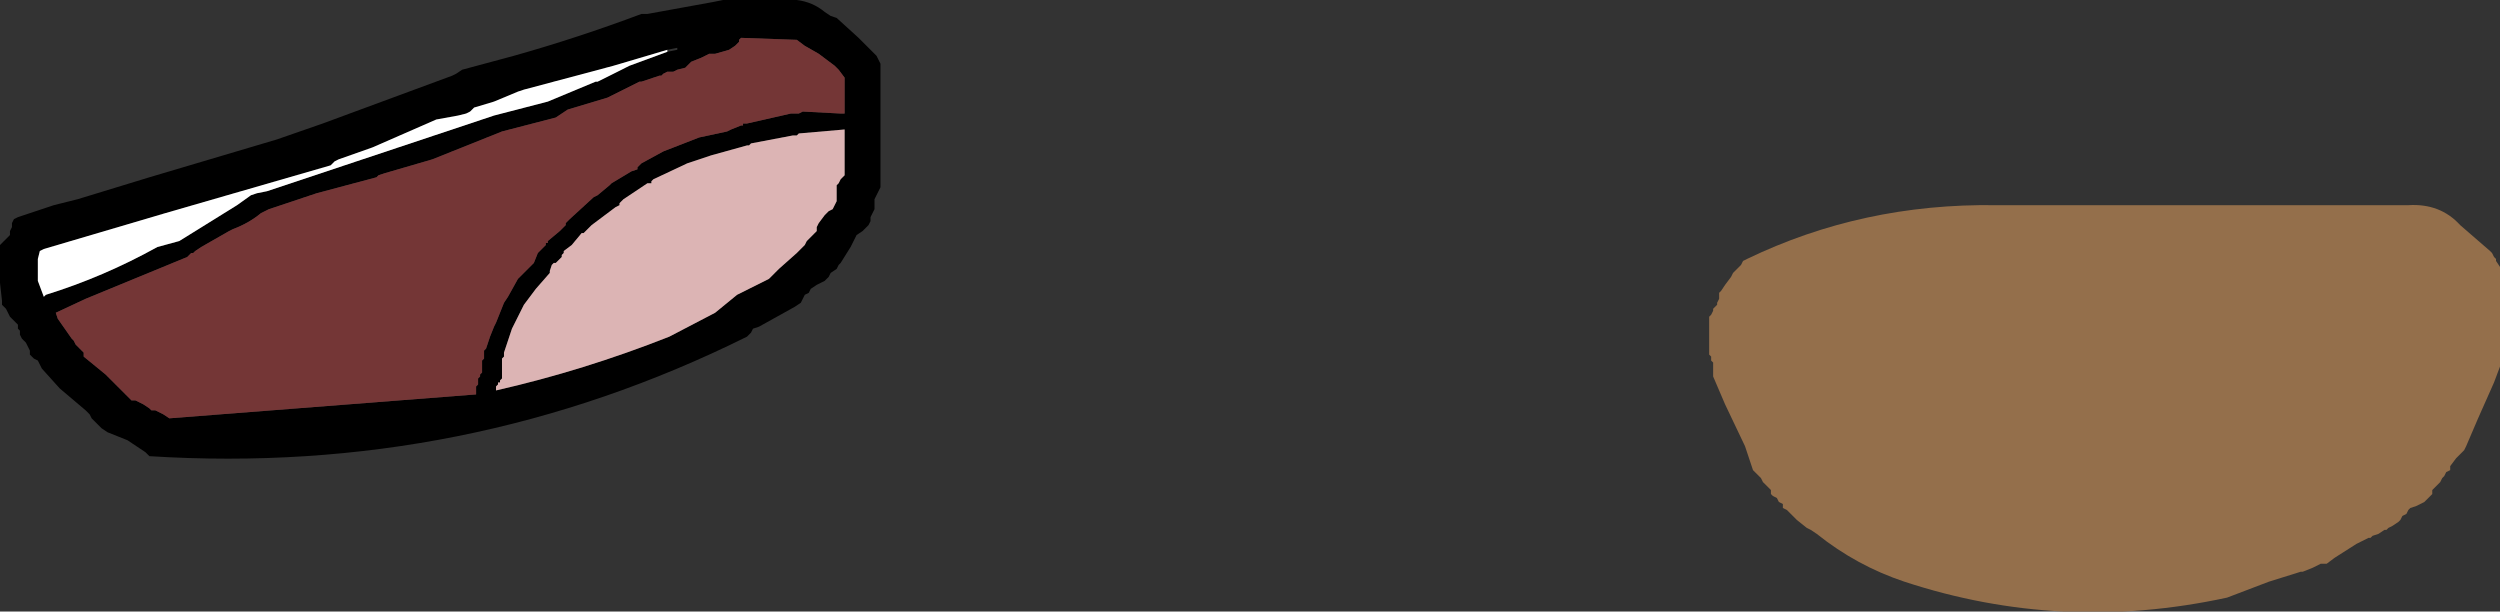
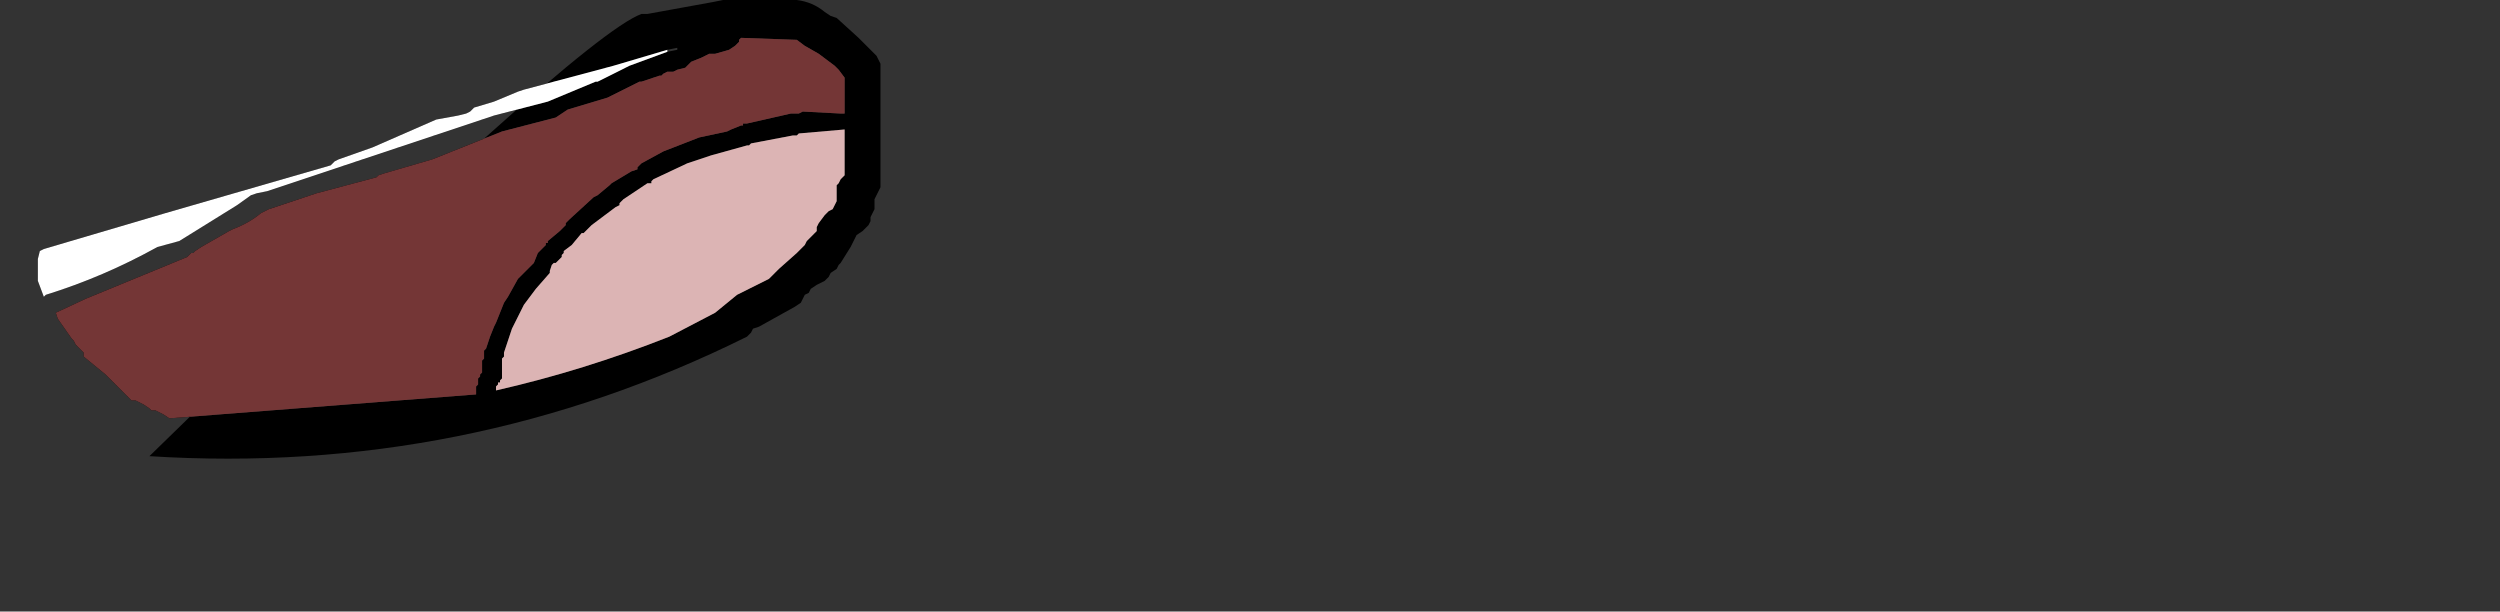
<svg xmlns="http://www.w3.org/2000/svg" height="15.35px" width="62.75px">
  <rect width="100%" height="100%" fill="#333333" stroke="none" />
  <g transform="matrix(1.0, 0.0, 0.0, 1.0, 35.4, 36.8)">
-     <path d="M27.25 -30.3 L27.25 -30.25 27.35 -30.1 27.35 -29.5 27.35 -28.5 27.35 -27.6 27.2 -27.2 26.8 -26.3 26.5 -25.6 26.45 -25.5 26.4 -25.45 26.25 -25.3 26.1 -25.1 26.1 -25.0 26.0 -24.95 25.95 -24.85 25.9 -24.8 25.85 -24.7 25.8 -24.65 25.7 -24.55 25.65 -24.5 25.65 -24.4 25.55 -24.3 25.45 -24.2 25.25 -24.1 25.1 -24.05 25.05 -24.0 25.0 -23.9 24.9 -23.85 24.85 -23.75 24.8 -23.7 24.65 -23.6 24.55 -23.55 24.5 -23.5 24.45 -23.5 24.3 -23.4 24.15 -23.35 24.1 -23.3 24.05 -23.3 23.75 -23.15 23.2 -22.8 23.0 -22.65 22.85 -22.65 22.65 -22.55 22.4 -22.45 22.35 -22.45 21.55 -22.2 20.5 -21.8 Q16.35 -20.9 12.4 -22.2 11.2 -22.6 10.2 -23.4 L10.05 -23.5 9.95 -23.55 9.7 -23.75 9.45 -24.0 9.35 -24.05 9.35 -24.15 9.25 -24.2 9.2 -24.3 9.1 -24.35 9.05 -24.4 9.05 -24.5 9.0 -24.55 8.9 -24.65 8.85 -24.7 8.8 -24.8 8.65 -24.95 8.6 -25.0 8.4 -25.6 7.9 -26.65 7.6 -27.35 7.6 -27.45 7.6 -27.55 7.6 -27.6 7.6 -27.7 7.55 -27.75 7.55 -27.85 7.5 -27.9 7.5 -28.0 7.5 -28.05 7.5 -28.25 7.5 -28.65 7.5 -28.85 7.55 -28.9 7.6 -29.0 7.6 -29.05 7.7 -29.15 7.7 -29.2 7.75 -29.3 7.75 -29.35 7.75 -29.45 7.8 -29.5 7.9 -29.65 8.05 -29.85 8.1 -29.95 8.15 -30.0 8.25 -30.1 8.3 -30.15 8.35 -30.25 8.45 -30.3 Q11.35 -31.7 14.7 -31.65 L15.5 -31.65 25.05 -31.65 Q25.85 -31.7 26.35 -31.15 L27.1 -30.5 27.15 -30.45 27.2 -30.35 27.25 -30.3" fill="#946f4b" fill-rule="evenodd" stroke="none" />
-     <path d="M-17.25 -36.8 L-15.4 -36.8 Q-15.0 -36.75 -14.7 -36.5 L-14.55 -36.4 -14.4 -36.35 -13.85 -35.85 -13.4 -35.4 -13.35 -35.3 -13.3 -35.2 -13.3 -35.1 -13.3 -35.0 -13.3 -34.05 -13.3 -32.65 -13.3 -32.2 -13.3 -32.1 -13.35 -32.0 -13.4 -31.9 -13.45 -31.8 -13.45 -31.75 -13.45 -31.65 -13.45 -31.55 -13.5 -31.45 -13.55 -31.35 -13.55 -31.25 -13.6 -31.15 -13.65 -31.1 -13.75 -31.0 -13.9 -30.9 -13.95 -30.8 -14.05 -30.6 -14.3 -30.2 -14.35 -30.15 -14.4 -30.05 -14.55 -29.95 -14.6 -29.85 -14.7 -29.75 -14.9 -29.65 -15.05 -29.55 -15.1 -29.45 -15.2 -29.4 -15.25 -29.3 -15.3 -29.2 -15.45 -29.1 -16.35 -28.6 -16.5 -28.55 -16.55 -28.45 -16.65 -28.35 Q-23.7 -24.85 -31.65 -25.35 L-31.75 -25.45 -32.2 -25.75 -32.7 -25.95 -32.85 -26.05 -32.95 -26.15 -33.05 -26.25 -33.1 -26.3 -33.15 -26.4 -33.25 -26.5 -33.9 -27.05 -34.35 -27.55 -34.4 -27.65 -34.45 -27.75 -34.55 -27.8 -34.65 -27.9 -34.65 -28.0 -34.7 -28.1 -34.75 -28.2 -34.85 -28.3 -34.9 -28.4 -34.9 -28.5 -34.95 -28.55 -34.95 -28.65 -35.05 -28.75 -35.15 -28.85 -35.2 -28.95 -35.25 -29.05 -35.35 -29.15 -35.35 -29.25 -35.4 -29.7 -35.4 -30.15 -35.4 -30.65 -35.35 -30.7 -35.25 -30.8 -35.15 -30.9 -35.15 -31.0 -35.1 -31.1 -35.1 -31.2 -35.05 -31.3 -34.95 -31.35 -34.05 -31.65 -33.45 -31.8 -31.65 -32.35 -28.45 -33.3 -27.3 -33.7 -24.05 -34.9 -23.95 -34.95 -23.8 -35.05 -22.5 -35.4 Q-20.9 -35.85 -19.3 -36.45 L-19.15 -36.45 -17.5 -36.75 -17.25 -36.8 M-16.85 -35.8 L-16.85 -35.75 -16.95 -35.65 -17.1 -35.55 -17.45 -35.45 -17.6 -35.45 -17.8 -35.35 -18.05 -35.25 -18.2 -35.1 -18.4 -35.05 -18.5 -35.0 -18.65 -35.0 -18.75 -34.95 -18.8 -34.9 -18.85 -34.9 -19.3 -34.75 -19.35 -34.75 -20.05 -34.4 -20.15 -34.35 -21.15 -34.05 -21.3 -33.95 -21.45 -33.85 -22.8 -33.5 -24.55 -32.8 -25.75 -32.45 -25.9 -32.4 -25.95 -32.35 -27.45 -31.95 -28.65 -31.55 -28.85 -31.45 Q-29.15 -31.2 -29.55 -31.05 L-29.65 -31.0 -30.35 -30.6 -30.5 -30.5 -30.55 -30.45 -30.6 -30.45 -30.7 -30.35 -33.25 -29.3 -34.0 -28.95 -33.95 -28.8 -33.6 -28.3 -33.55 -28.25 -33.5 -28.15 -33.4 -28.05 -33.3 -27.95 -33.3 -27.85 -32.75 -27.4 -32.25 -26.9 -32.1 -26.75 -32.0 -26.75 -31.8 -26.65 -31.65 -26.55 -31.6 -26.5 -31.5 -26.5 -31.3 -26.4 -31.15 -26.3 -23.45 -26.9 -23.45 -27.05 -23.45 -27.1 -23.4 -27.15 -23.4 -27.3 -23.35 -27.35 -23.35 -27.4 -23.3 -27.45 -23.3 -27.5 -23.3 -27.6 -23.3 -27.7 -23.3 -27.75 -23.25 -27.8 -23.25 -28.0 -23.2 -28.05 -23.1 -28.35 -23.0 -28.6 -22.95 -28.7 -22.75 -29.2 -22.65 -29.35 -22.4 -29.8 -22.05 -30.15 -22.0 -30.2 -21.9 -30.45 -21.7 -30.65 -21.7 -30.7 -21.65 -30.7 -21.65 -30.75 -21.35 -31.0 -21.2 -31.15 -21.2 -31.2 -21.15 -31.25 -21.1 -31.3 -20.5 -31.85 -20.4 -31.9 -20.1 -32.15 -20.05 -32.2 -19.55 -32.5 -19.4 -32.55 -19.4 -32.6 -19.35 -32.65 -19.3 -32.7 -18.75 -33.0 -17.85 -33.35 -17.15 -33.5 -17.05 -33.55 -16.8 -33.65 -16.75 -33.65 -16.75 -33.7 -16.65 -33.7 -15.55 -33.95 -15.45 -33.95 -15.35 -33.95 -15.25 -34.0 -14.3 -33.95 -14.2 -33.95 -14.2 -34.55 -14.2 -34.85 -14.35 -35.05 -14.45 -35.15 -14.65 -35.3 -14.85 -35.45 -15.2 -35.65 -15.4 -35.8 -16.8 -35.85 -16.85 -35.8 M-18.65 -35.55 L-20.0 -35.15 -22.25 -34.55 -22.4 -34.5 -23.0 -34.25 -23.5 -34.1 -23.6 -34.0 -23.7 -33.95 -23.9 -33.9 -24.45 -33.8 -26.05 -33.1 -26.9 -32.8 -27.0 -32.75 -27.1 -32.65 -31.25 -31.45 -34.3 -30.55 -34.4 -30.5 -34.45 -30.3 -34.45 -30.2 -34.45 -30.0 -34.45 -29.8 -34.45 -29.75 -34.3 -29.35 -34.25 -29.4 Q-32.8 -29.85 -31.45 -30.6 L-30.9 -30.75 -29.45 -31.65 -29.1 -31.9 -28.95 -31.95 -28.7 -32.0 -24.5 -33.4 -23.0 -33.9 -21.65 -34.25 -20.45 -34.75 -20.4 -34.75 -19.7 -35.1 -19.6 -35.15 -18.65 -35.5 -18.4 -35.55 -18.4 -35.6 -18.65 -35.55 M-19.85 -31.7 L-19.85 -31.65 -19.95 -31.6 -20.55 -31.15 -20.6 -31.1 -20.65 -31.05 -20.75 -30.95 -20.8 -30.95 -21.05 -30.65 -21.25 -30.5 -21.25 -30.45 -21.3 -30.4 -21.3 -30.35 -21.35 -30.3 -21.4 -30.25 -21.45 -30.2 -21.5 -30.2 -21.55 -30.15 -21.6 -30.0 -21.6 -29.95 -21.95 -29.55 -22.25 -29.15 -22.55 -28.55 -22.75 -27.95 -22.75 -27.85 -22.8 -27.8 -22.8 -27.65 -22.8 -27.55 -22.8 -27.35 -22.8 -27.3 -22.85 -27.25 -22.85 -27.2 -22.9 -27.2 -22.9 -27.15 -22.95 -27.1 -22.95 -27.0 Q-20.75 -27.5 -18.6 -28.35 L-17.45 -28.95 -16.9 -29.4 -16.1 -29.8 -15.85 -30.05 -15.4 -30.45 -15.2 -30.65 -15.15 -30.75 -15.1 -30.8 -15.0 -30.9 -14.9 -31.0 -14.9 -31.1 -14.85 -31.2 -14.7 -31.4 -14.6 -31.5 -14.5 -31.55 -14.45 -31.65 -14.4 -31.75 -14.4 -31.85 -14.4 -31.95 -14.4 -32.05 -14.4 -32.15 -14.35 -32.2 -14.3 -32.3 -14.2 -32.4 -14.2 -33.05 -14.2 -33.55 -15.35 -33.45 -15.4 -33.4 -15.5 -33.4 -16.55 -33.2 -16.6 -33.15 -16.65 -33.15 -17.55 -32.9 -18.15 -32.7 -19.0 -32.3 -19.05 -32.25 -19.05 -32.2 -19.15 -32.2 -19.75 -31.8 -19.85 -31.7" fill="#000000" fill-rule="evenodd" stroke="none" />
+     <path d="M-17.25 -36.8 L-15.4 -36.8 Q-15.0 -36.75 -14.7 -36.5 L-14.55 -36.4 -14.4 -36.35 -13.85 -35.85 -13.4 -35.4 -13.35 -35.3 -13.3 -35.2 -13.3 -35.1 -13.3 -35.0 -13.3 -34.05 -13.3 -32.65 -13.3 -32.2 -13.3 -32.1 -13.35 -32.0 -13.4 -31.9 -13.45 -31.8 -13.45 -31.75 -13.45 -31.65 -13.45 -31.55 -13.5 -31.45 -13.55 -31.35 -13.55 -31.25 -13.6 -31.15 -13.65 -31.1 -13.75 -31.0 -13.9 -30.9 -13.95 -30.8 -14.05 -30.6 -14.3 -30.2 -14.35 -30.15 -14.4 -30.05 -14.55 -29.95 -14.6 -29.85 -14.7 -29.75 -14.9 -29.65 -15.05 -29.55 -15.1 -29.45 -15.2 -29.4 -15.25 -29.3 -15.3 -29.2 -15.45 -29.1 -16.35 -28.6 -16.5 -28.55 -16.55 -28.45 -16.65 -28.35 Q-23.7 -24.85 -31.65 -25.35 Q-20.9 -35.85 -19.3 -36.45 L-19.15 -36.45 -17.5 -36.75 -17.25 -36.8 M-16.85 -35.8 L-16.85 -35.75 -16.95 -35.65 -17.1 -35.55 -17.45 -35.45 -17.6 -35.45 -17.8 -35.35 -18.05 -35.25 -18.2 -35.1 -18.4 -35.05 -18.5 -35.0 -18.65 -35.0 -18.75 -34.95 -18.8 -34.9 -18.85 -34.9 -19.3 -34.75 -19.35 -34.75 -20.05 -34.4 -20.15 -34.35 -21.15 -34.05 -21.3 -33.95 -21.45 -33.85 -22.8 -33.5 -24.55 -32.8 -25.75 -32.45 -25.9 -32.4 -25.95 -32.35 -27.45 -31.95 -28.65 -31.55 -28.85 -31.45 Q-29.15 -31.2 -29.55 -31.05 L-29.65 -31.0 -30.35 -30.6 -30.5 -30.5 -30.55 -30.45 -30.6 -30.45 -30.7 -30.35 -33.25 -29.3 -34.0 -28.95 -33.95 -28.8 -33.6 -28.3 -33.55 -28.25 -33.5 -28.15 -33.4 -28.05 -33.3 -27.95 -33.3 -27.85 -32.75 -27.4 -32.25 -26.9 -32.1 -26.75 -32.0 -26.75 -31.8 -26.65 -31.65 -26.55 -31.6 -26.5 -31.5 -26.5 -31.3 -26.4 -31.15 -26.3 -23.45 -26.9 -23.45 -27.05 -23.45 -27.1 -23.4 -27.15 -23.4 -27.3 -23.35 -27.35 -23.35 -27.4 -23.3 -27.45 -23.3 -27.5 -23.3 -27.6 -23.3 -27.7 -23.3 -27.75 -23.25 -27.8 -23.25 -28.0 -23.2 -28.05 -23.1 -28.35 -23.0 -28.6 -22.95 -28.7 -22.75 -29.2 -22.65 -29.35 -22.4 -29.8 -22.05 -30.15 -22.0 -30.2 -21.9 -30.45 -21.7 -30.65 -21.7 -30.7 -21.65 -30.7 -21.65 -30.75 -21.35 -31.0 -21.2 -31.15 -21.2 -31.2 -21.15 -31.25 -21.1 -31.3 -20.5 -31.85 -20.4 -31.9 -20.1 -32.15 -20.05 -32.2 -19.55 -32.5 -19.4 -32.55 -19.4 -32.6 -19.35 -32.65 -19.3 -32.7 -18.75 -33.0 -17.85 -33.35 -17.15 -33.5 -17.05 -33.55 -16.8 -33.65 -16.75 -33.65 -16.75 -33.7 -16.65 -33.7 -15.55 -33.95 -15.45 -33.95 -15.35 -33.95 -15.25 -34.0 -14.3 -33.95 -14.2 -33.95 -14.2 -34.55 -14.2 -34.85 -14.35 -35.05 -14.45 -35.15 -14.65 -35.3 -14.85 -35.45 -15.2 -35.65 -15.4 -35.8 -16.8 -35.85 -16.85 -35.8 M-18.65 -35.55 L-20.0 -35.15 -22.25 -34.55 -22.4 -34.5 -23.0 -34.25 -23.5 -34.1 -23.6 -34.0 -23.7 -33.95 -23.9 -33.9 -24.45 -33.8 -26.05 -33.1 -26.9 -32.8 -27.0 -32.75 -27.1 -32.65 -31.25 -31.45 -34.3 -30.55 -34.4 -30.5 -34.45 -30.3 -34.45 -30.2 -34.45 -30.0 -34.45 -29.8 -34.45 -29.75 -34.3 -29.35 -34.25 -29.4 Q-32.8 -29.85 -31.45 -30.6 L-30.9 -30.75 -29.45 -31.65 -29.1 -31.9 -28.95 -31.95 -28.7 -32.0 -24.5 -33.4 -23.0 -33.9 -21.65 -34.25 -20.45 -34.75 -20.4 -34.75 -19.7 -35.1 -19.6 -35.15 -18.65 -35.5 -18.4 -35.55 -18.4 -35.6 -18.65 -35.55 M-19.85 -31.7 L-19.85 -31.65 -19.95 -31.6 -20.55 -31.15 -20.6 -31.1 -20.65 -31.05 -20.75 -30.95 -20.8 -30.95 -21.05 -30.65 -21.25 -30.5 -21.25 -30.45 -21.3 -30.4 -21.3 -30.35 -21.35 -30.3 -21.4 -30.25 -21.45 -30.2 -21.5 -30.2 -21.55 -30.15 -21.6 -30.0 -21.6 -29.95 -21.95 -29.55 -22.25 -29.15 -22.55 -28.55 -22.75 -27.95 -22.75 -27.85 -22.8 -27.8 -22.8 -27.65 -22.8 -27.55 -22.8 -27.35 -22.8 -27.3 -22.85 -27.25 -22.85 -27.2 -22.9 -27.2 -22.9 -27.15 -22.95 -27.1 -22.95 -27.0 Q-20.75 -27.5 -18.6 -28.35 L-17.45 -28.95 -16.9 -29.4 -16.1 -29.8 -15.85 -30.05 -15.4 -30.45 -15.2 -30.65 -15.15 -30.75 -15.1 -30.8 -15.0 -30.9 -14.9 -31.0 -14.9 -31.1 -14.85 -31.2 -14.7 -31.4 -14.6 -31.5 -14.5 -31.55 -14.45 -31.65 -14.4 -31.75 -14.4 -31.85 -14.4 -31.95 -14.4 -32.05 -14.4 -32.15 -14.35 -32.2 -14.3 -32.3 -14.2 -32.4 -14.2 -33.05 -14.2 -33.55 -15.35 -33.45 -15.4 -33.4 -15.5 -33.4 -16.55 -33.2 -16.6 -33.15 -16.65 -33.15 -17.55 -32.9 -18.15 -32.7 -19.0 -32.3 -19.05 -32.25 -19.05 -32.2 -19.15 -32.2 -19.75 -31.8 -19.85 -31.7" fill="#000000" fill-rule="evenodd" stroke="none" />
    <path d="M-16.85 -35.8 L-16.8 -35.85 -15.4 -35.8 -15.2 -35.65 -14.85 -35.45 -14.65 -35.3 -14.45 -35.15 -14.35 -35.05 -14.2 -34.85 -14.2 -34.55 -14.2 -33.95 -14.3 -33.95 -15.25 -34.0 -15.35 -33.95 -15.45 -33.95 -15.55 -33.95 -16.65 -33.7 -16.75 -33.7 -16.75 -33.65 -16.8 -33.65 -17.05 -33.55 -17.15 -33.5 -17.85 -33.35 -18.75 -33.0 -19.3 -32.7 -19.35 -32.65 -19.4 -32.6 -19.4 -32.55 -19.55 -32.5 -20.05 -32.2 -20.1 -32.15 -20.4 -31.9 -20.5 -31.85 -21.1 -31.3 -21.15 -31.25 -21.2 -31.2 -21.2 -31.15 -21.35 -31.0 -21.65 -30.75 -21.65 -30.7 -21.7 -30.7 -21.7 -30.65 -21.9 -30.45 -22.0 -30.2 -22.05 -30.15 -22.4 -29.8 -22.65 -29.35 -22.75 -29.2 -22.95 -28.7 -23.0 -28.6 -23.1 -28.35 -23.2 -28.05 -23.25 -28.0 -23.25 -27.8 -23.3 -27.75 -23.3 -27.7 -23.3 -27.6 -23.3 -27.5 -23.3 -27.45 -23.35 -27.4 -23.35 -27.35 -23.4 -27.3 -23.4 -27.15 -23.45 -27.1 -23.45 -27.05 -23.45 -26.9 -31.15 -26.3 -31.3 -26.4 -31.5 -26.5 -31.6 -26.5 -31.65 -26.55 -31.8 -26.65 -32.0 -26.75 -32.1 -26.75 -32.25 -26.9 -32.75 -27.4 -33.3 -27.85 -33.3 -27.95 -33.4 -28.05 -33.5 -28.15 -33.55 -28.25 -33.6 -28.3 -33.95 -28.8 -34.0 -28.95 -33.25 -29.3 -30.7 -30.35 -30.6 -30.45 -30.55 -30.45 -30.5 -30.5 -30.35 -30.6 -29.65 -31.0 -29.55 -31.05 Q-29.15 -31.2 -28.85 -31.45 L-28.65 -31.55 -27.45 -31.95 -25.95 -32.35 -25.9 -32.4 -25.75 -32.45 -24.55 -32.8 -22.8 -33.5 -21.45 -33.85 -21.3 -33.95 -21.15 -34.05 -20.15 -34.35 -20.05 -34.4 -19.35 -34.75 -19.3 -34.75 -18.85 -34.9 -18.8 -34.9 -18.75 -34.95 -18.65 -35.0 -18.5 -35.0 -18.4 -35.05 -18.2 -35.1 -18.05 -35.25 -17.8 -35.35 -17.6 -35.45 -17.45 -35.45 -17.1 -35.55 -16.95 -35.65 -16.85 -35.75 -16.85 -35.8" fill="#743636" fill-rule="evenodd" stroke="none" />
    <path d="M-18.65 -35.5 L-19.6 -35.15 -19.7 -35.1 -20.4 -34.75 -20.45 -34.75 -21.65 -34.25 -23.0 -33.9 -24.5 -33.4 -28.7 -32.0 -28.95 -31.95 -29.1 -31.9 -29.45 -31.65 -30.9 -30.75 -31.45 -30.6 Q-32.8 -29.85 -34.25 -29.4 L-34.3 -29.35 -34.45 -29.75 -34.45 -29.8 -34.45 -30.0 -34.45 -30.2 -34.45 -30.3 -34.4 -30.5 -34.3 -30.55 -31.25 -31.45 -27.1 -32.65 -27.0 -32.75 -26.9 -32.8 -26.05 -33.1 -24.45 -33.8 -23.9 -33.9 -23.7 -33.95 -23.6 -34.0 -23.5 -34.1 -23.0 -34.25 -22.4 -34.5 -22.25 -34.55 -20.0 -35.15 -18.65 -35.55 -18.65 -35.5" fill="#ffffff" fill-rule="evenodd" stroke="none" />
    <path d="M-19.85 -31.7 L-19.75 -31.8 -19.15 -32.2 -19.05 -32.2 -19.05 -32.25 -19.0 -32.3 -18.15 -32.7 -17.55 -32.9 -16.65 -33.15 -16.6 -33.15 -16.55 -33.2 -15.5 -33.4 -15.4 -33.4 -15.35 -33.45 -14.2 -33.55 -14.2 -33.05 -14.2 -32.4 -14.3 -32.3 -14.35 -32.2 -14.4 -32.15 -14.4 -32.05 -14.4 -31.95 -14.4 -31.85 -14.4 -31.75 -14.45 -31.65 -14.5 -31.55 -14.6 -31.5 -14.7 -31.4 -14.85 -31.2 -14.9 -31.1 -14.9 -31.0 -15.0 -30.9 -15.1 -30.8 -15.15 -30.75 -15.2 -30.65 -15.4 -30.45 -15.85 -30.05 -16.1 -29.8 -16.9 -29.4 -17.45 -28.95 -18.6 -28.35 Q-20.75 -27.5 -22.95 -27.0 L-22.95 -27.1 -22.9 -27.15 -22.9 -27.2 -22.85 -27.2 -22.85 -27.25 -22.8 -27.3 -22.8 -27.35 -22.8 -27.55 -22.8 -27.65 -22.8 -27.8 -22.75 -27.85 -22.75 -27.95 -22.55 -28.55 -22.25 -29.15 -21.95 -29.55 -21.6 -29.95 -21.6 -30.0 -21.55 -30.15 -21.5 -30.2 -21.45 -30.2 -21.4 -30.25 -21.35 -30.3 -21.3 -30.35 -21.3 -30.4 -21.25 -30.45 -21.25 -30.5 -21.05 -30.65 -20.8 -30.95 -20.75 -30.95 -20.65 -31.05 -20.6 -31.1 -20.55 -31.15 -19.95 -31.6 -19.85 -31.65 -19.85 -31.7" fill="#dcb4b4" fill-rule="evenodd" stroke="none" />
  </g>
</svg>